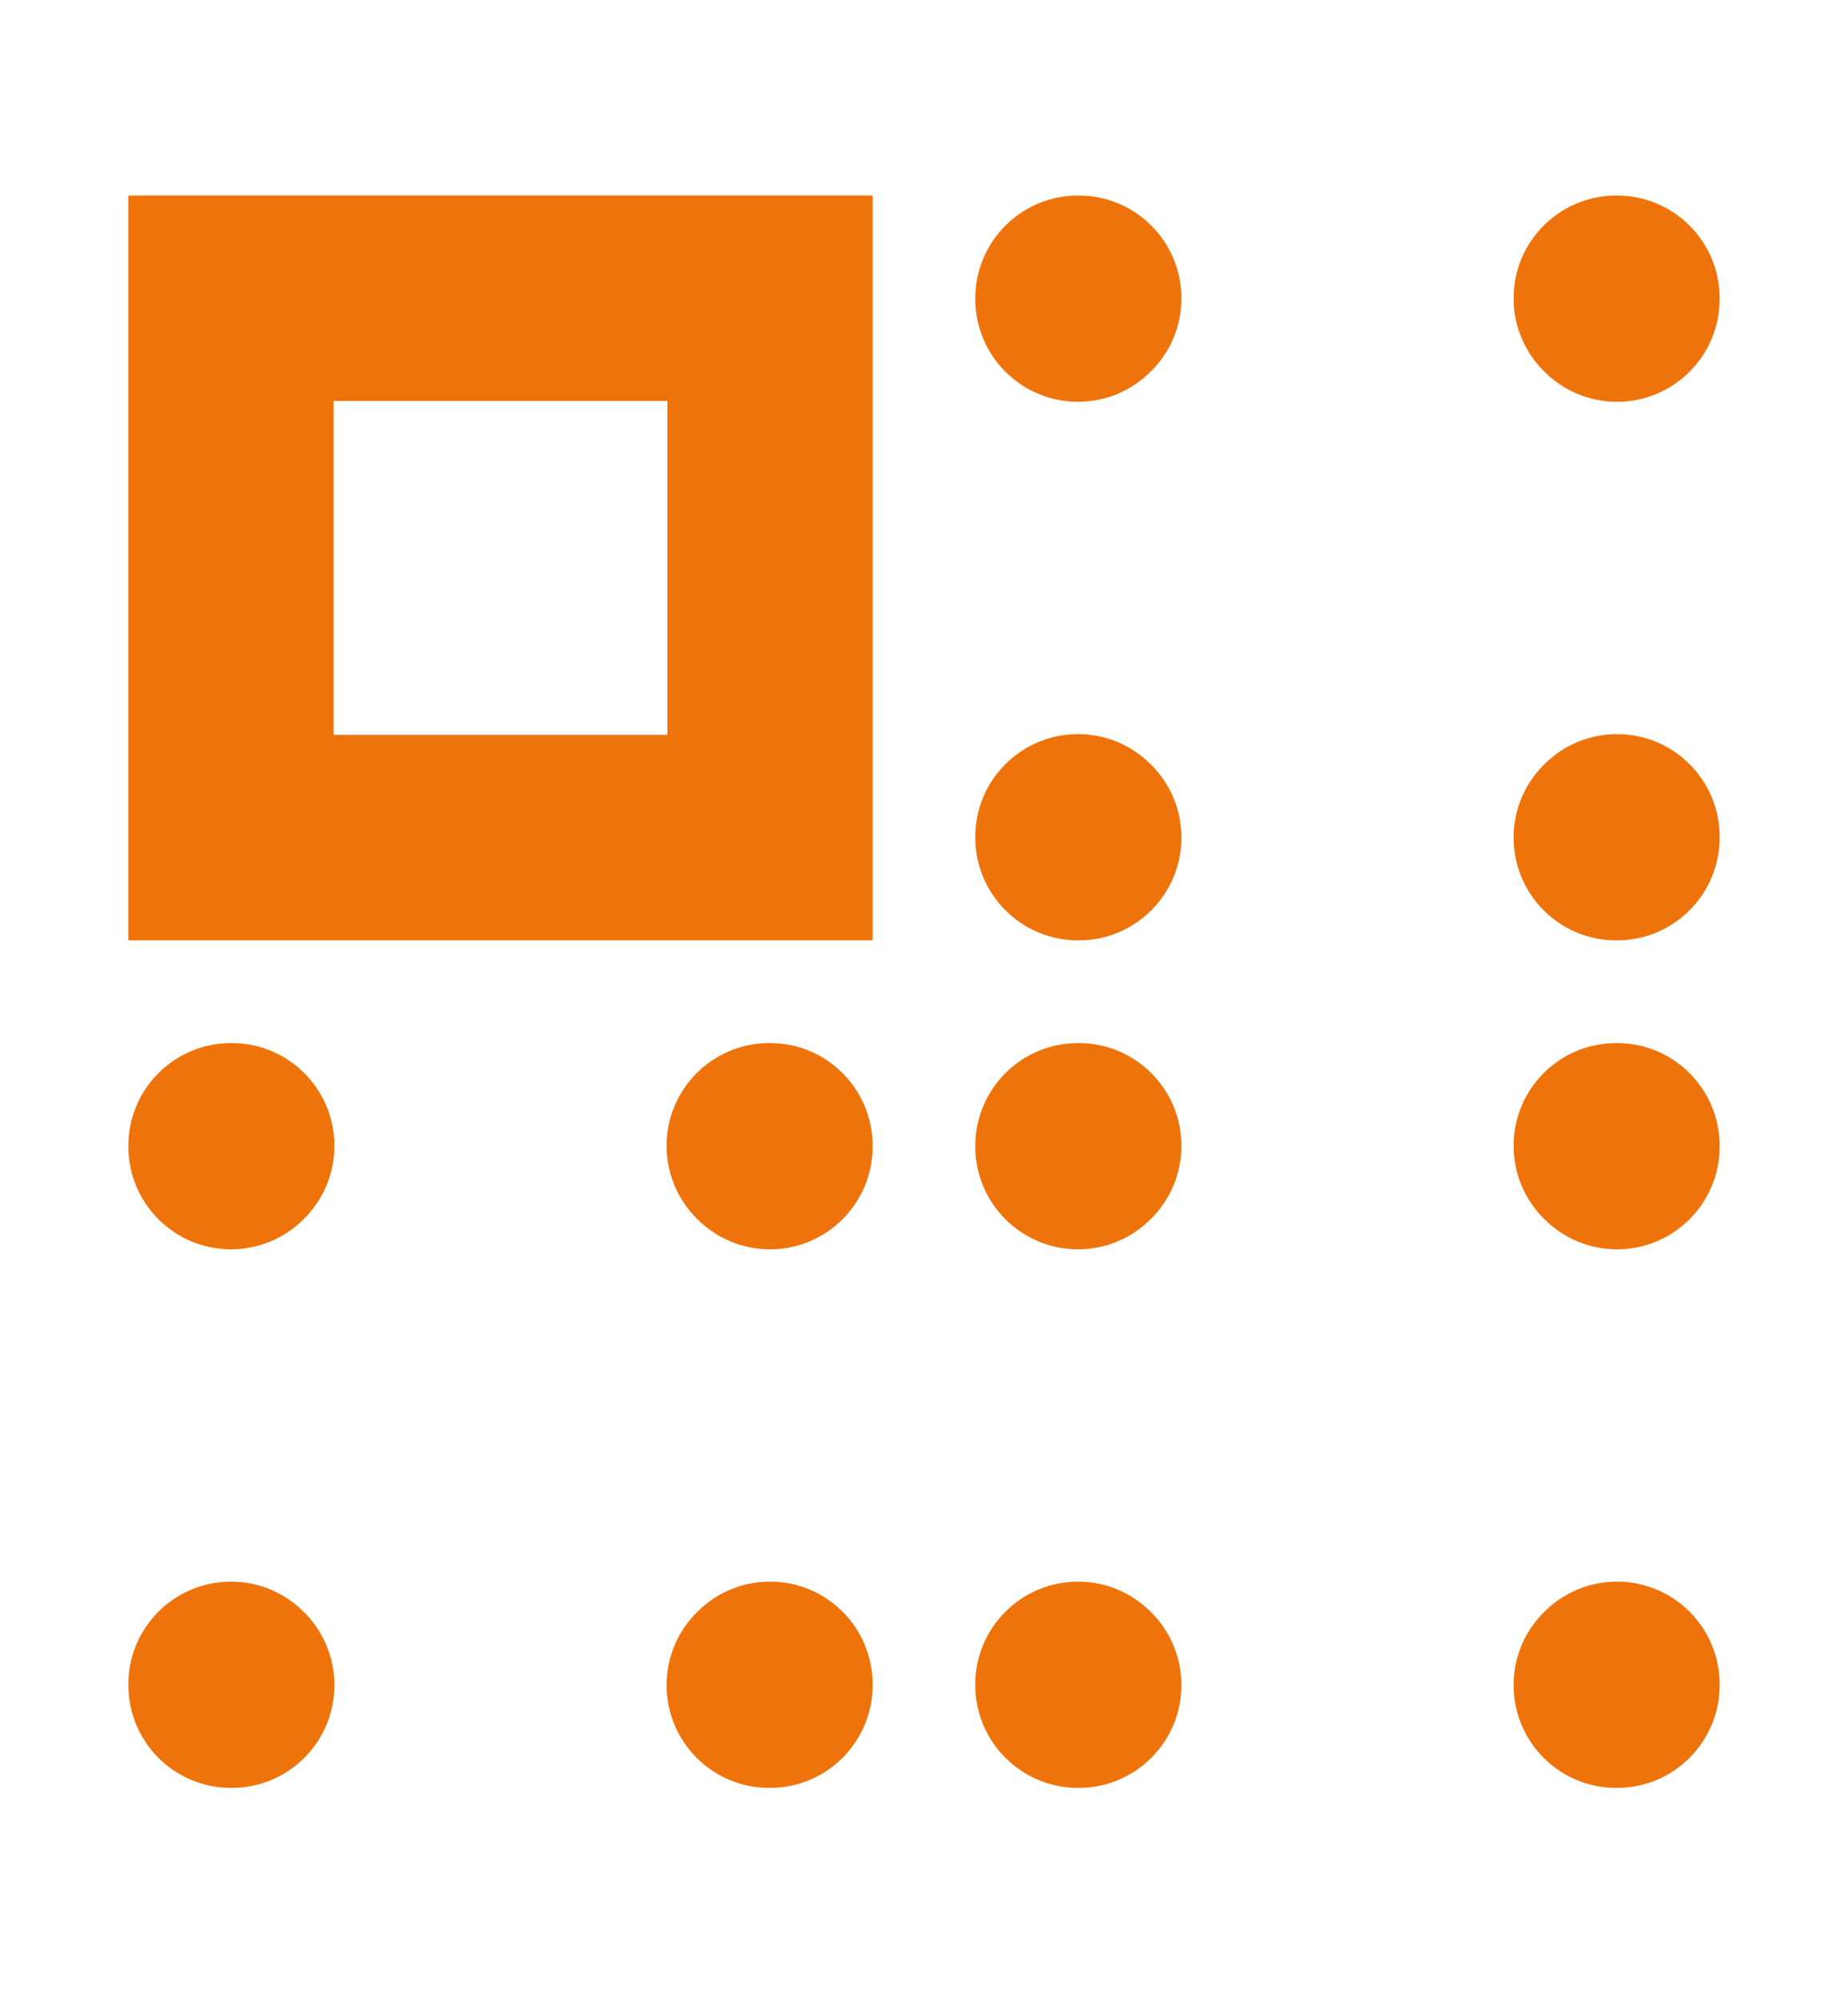
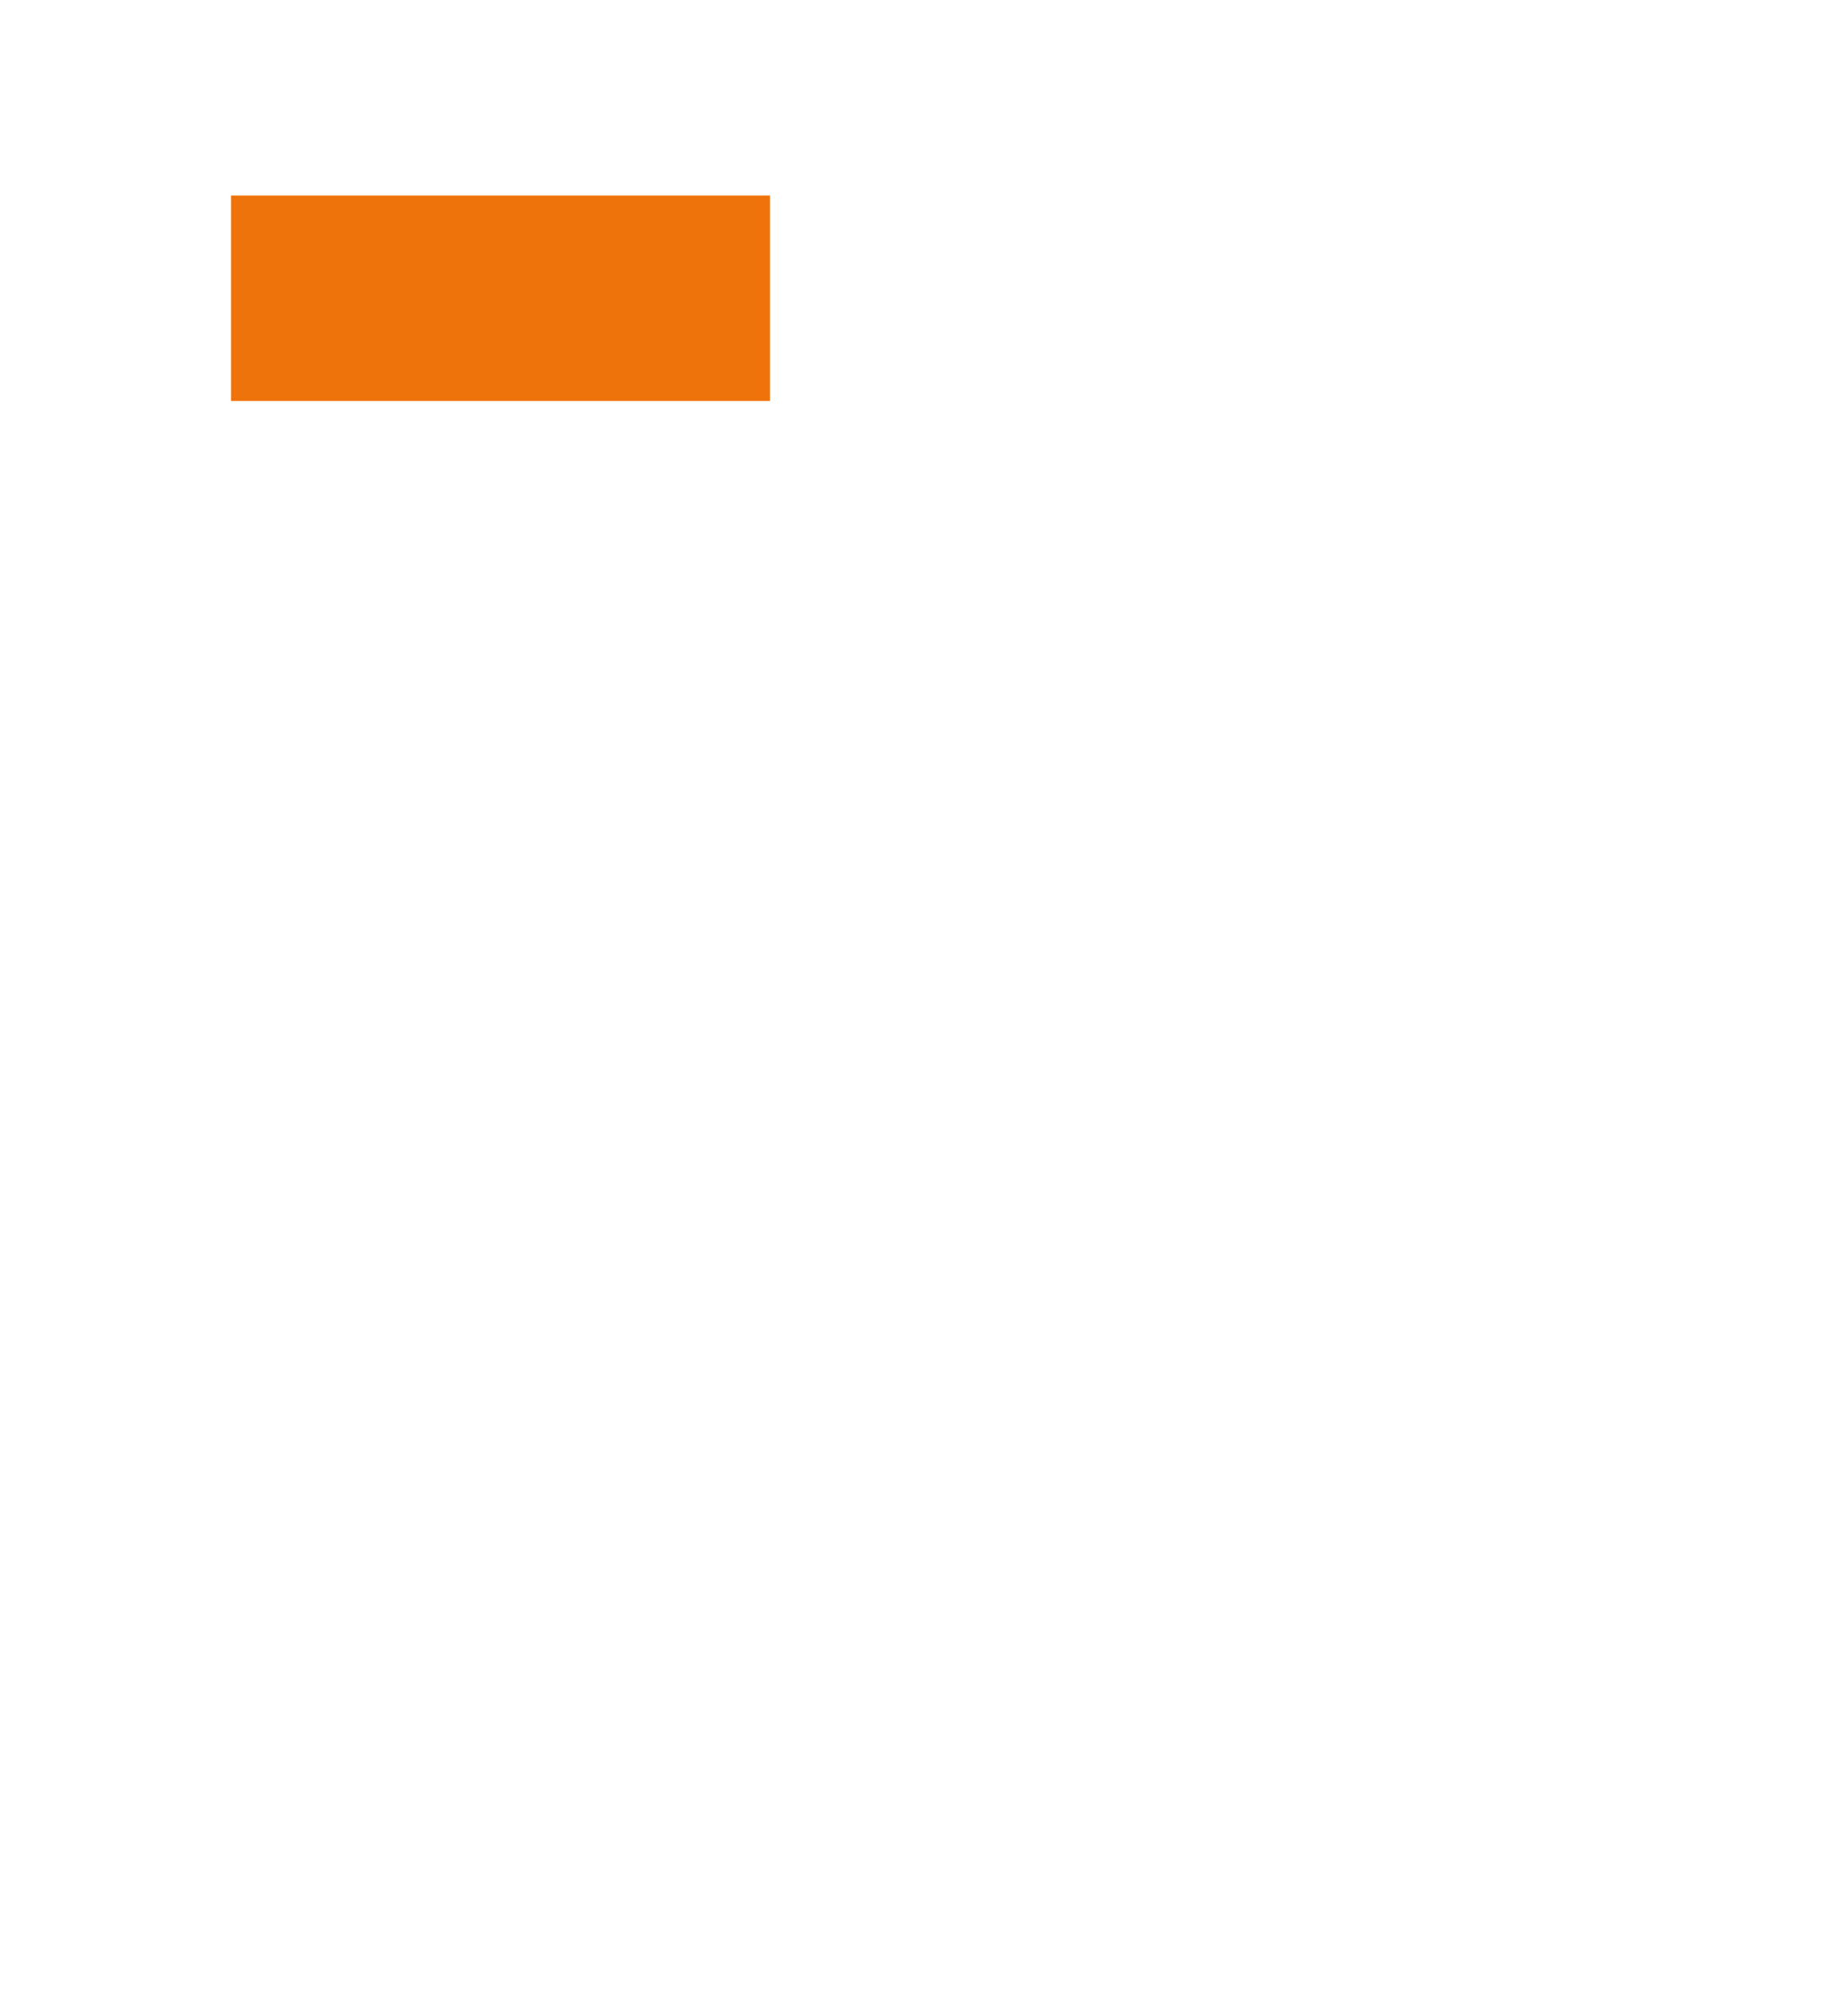
<svg xmlns="http://www.w3.org/2000/svg" width="24" height="26" viewBox="0 0 24 26" fill="none">
-   <path d="M10 3.871H3V10.871H10V3.871Z" stroke="#EF730B" stroke-width="2.667" stroke-linecap="round" />
-   <path fill-rule="evenodd" clip-rule="evenodd" d="M12.666 3.871C12.666 3.135 13.264 2.538 14 2.538H14.01C14.746 2.538 15.343 3.135 15.343 3.871C15.343 4.242 15.192 4.578 14.948 4.819C14.706 5.063 14.371 5.215 14 5.215C13.264 5.215 12.666 4.618 12.666 3.881V3.871ZM19.657 3.871C19.657 3.135 20.253 2.538 20.99 2.538H21C21.736 2.538 22.333 3.135 22.333 3.871V3.881C22.333 4.618 21.736 5.215 21 5.215C20.629 5.215 20.294 5.063 20.052 4.819C19.808 4.578 19.657 4.242 19.657 3.871ZM21 9.528C21.736 9.528 22.333 10.125 22.333 10.861V10.871C22.333 11.608 21.736 12.205 21 12.205H20.99C20.253 12.205 19.657 11.608 19.657 10.871C19.657 10.501 19.808 10.165 20.052 9.924C20.294 9.679 20.629 9.528 21 9.528ZM14.948 9.924C14.706 9.679 14.371 9.528 14 9.528C13.264 9.528 12.666 10.125 12.666 10.861V10.871C12.666 11.608 13.264 12.205 14 12.205H14.01C14.746 12.205 15.343 11.608 15.343 10.871C15.343 10.501 15.192 10.165 14.948 9.924ZM1.667 14.871C1.667 14.135 2.263 13.538 3 13.538H3.01C3.746 13.538 4.343 14.135 4.343 14.871C4.343 15.242 4.192 15.578 3.948 15.819C3.706 16.063 3.371 16.215 3 16.215C2.263 16.215 1.667 15.618 1.667 14.881V14.871ZM8.657 14.871C8.657 14.135 9.253 13.538 9.99 13.538H10C10.736 13.538 11.333 14.135 11.333 14.871V14.881C11.333 15.618 10.736 16.215 10 16.215C9.629 16.215 9.294 16.063 9.052 15.819C8.808 15.578 8.657 15.242 8.657 14.871ZM12.666 14.871C12.666 14.135 13.264 13.538 14 13.538H14.01C14.746 13.538 15.343 14.135 15.343 14.871C15.343 15.242 15.192 15.578 14.948 15.819C14.706 16.063 14.371 16.215 14 16.215C13.264 16.215 12.666 15.618 12.666 14.881V14.871ZM19.657 14.871C19.657 14.135 20.253 13.538 20.99 13.538H21C21.736 13.538 22.333 14.135 22.333 14.871V14.881C22.333 15.618 21.736 16.215 21 16.215C20.629 16.215 20.294 16.063 20.052 15.819C19.808 15.578 19.657 15.242 19.657 14.871ZM3.948 20.924C3.706 20.679 3.371 20.528 3 20.528C2.263 20.528 1.667 21.125 1.667 21.861V21.871C1.667 22.608 2.263 23.205 3 23.205H3.01C3.746 23.205 4.343 22.608 4.343 21.871C4.343 21.501 4.192 21.165 3.948 20.924ZM10 20.528C10.736 20.528 11.333 21.125 11.333 21.861V21.871C11.333 22.608 10.736 23.205 10 23.205H9.99C9.253 23.205 8.657 22.608 8.657 21.871C8.657 21.501 8.808 21.165 9.052 20.924C9.294 20.679 9.629 20.528 10 20.528ZM14.948 20.924C14.706 20.679 14.371 20.528 14 20.528C13.264 20.528 12.666 21.125 12.666 21.861V21.871C12.666 22.608 13.264 23.205 14 23.205H14.01C14.746 23.205 15.343 22.608 15.343 21.871C15.343 21.501 15.192 21.165 14.948 20.924ZM21 20.528C21.736 20.528 22.333 21.125 22.333 21.861V21.871C22.333 22.608 21.736 23.205 21 23.205H20.99C20.253 23.205 19.657 22.608 19.657 21.871C19.657 21.501 19.808 21.165 20.052 20.924C20.294 20.679 20.629 20.528 21 20.528Z" fill="#EF730B" />
+   <path d="M10 3.871H3H10V3.871Z" stroke="#EF730B" stroke-width="2.667" stroke-linecap="round" />
</svg>